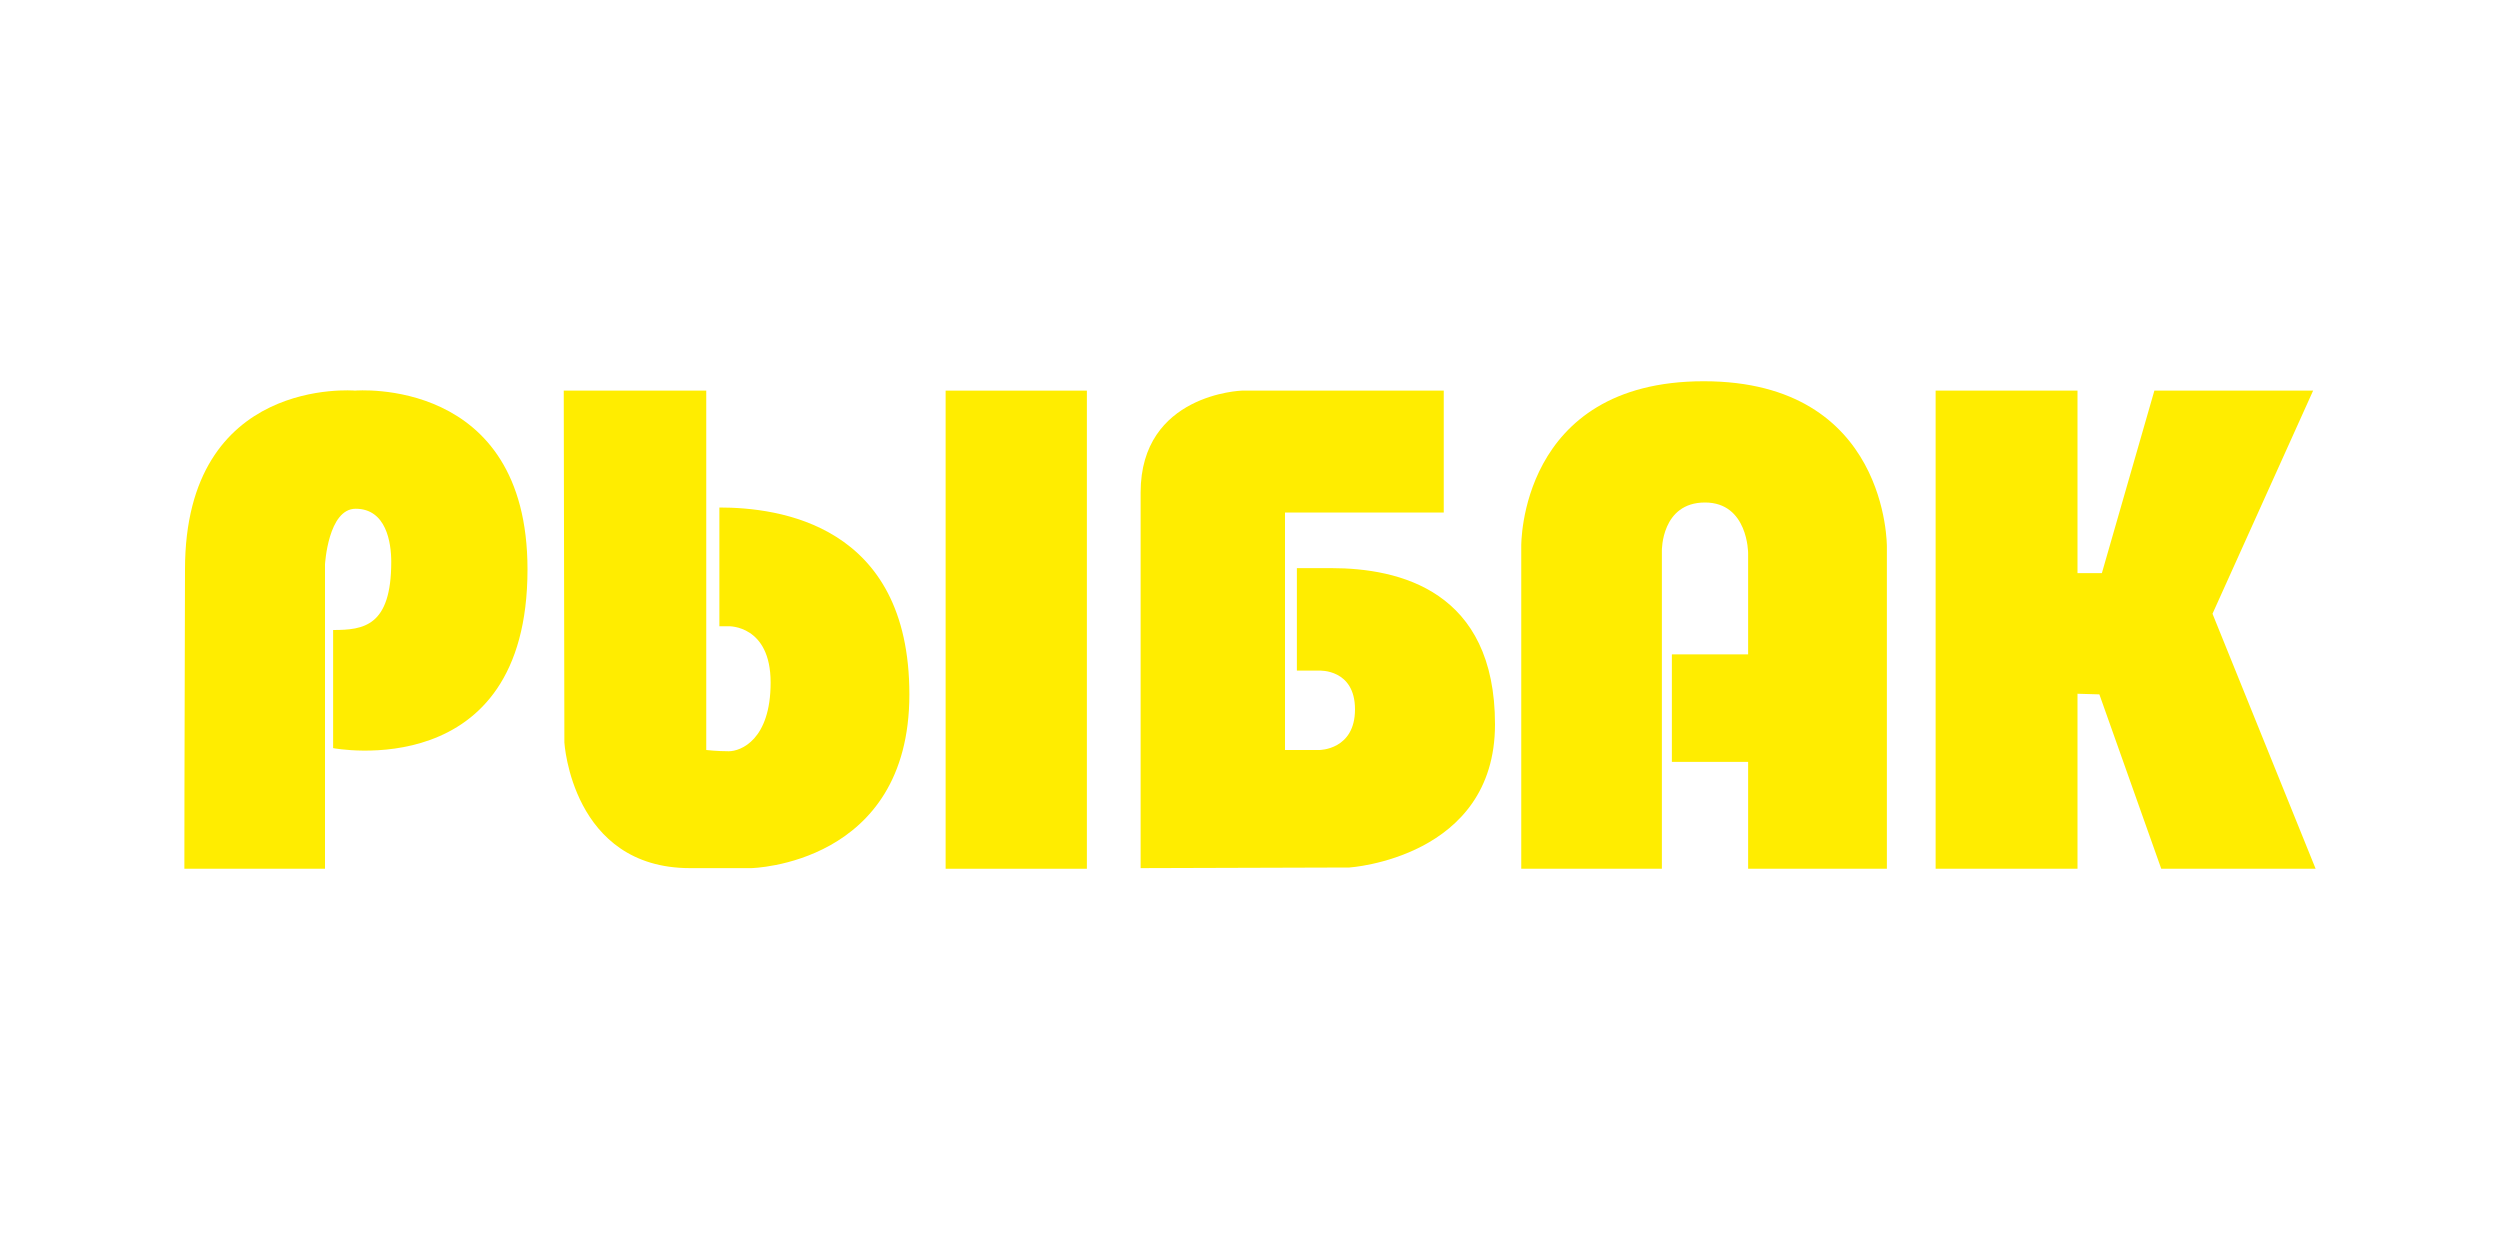
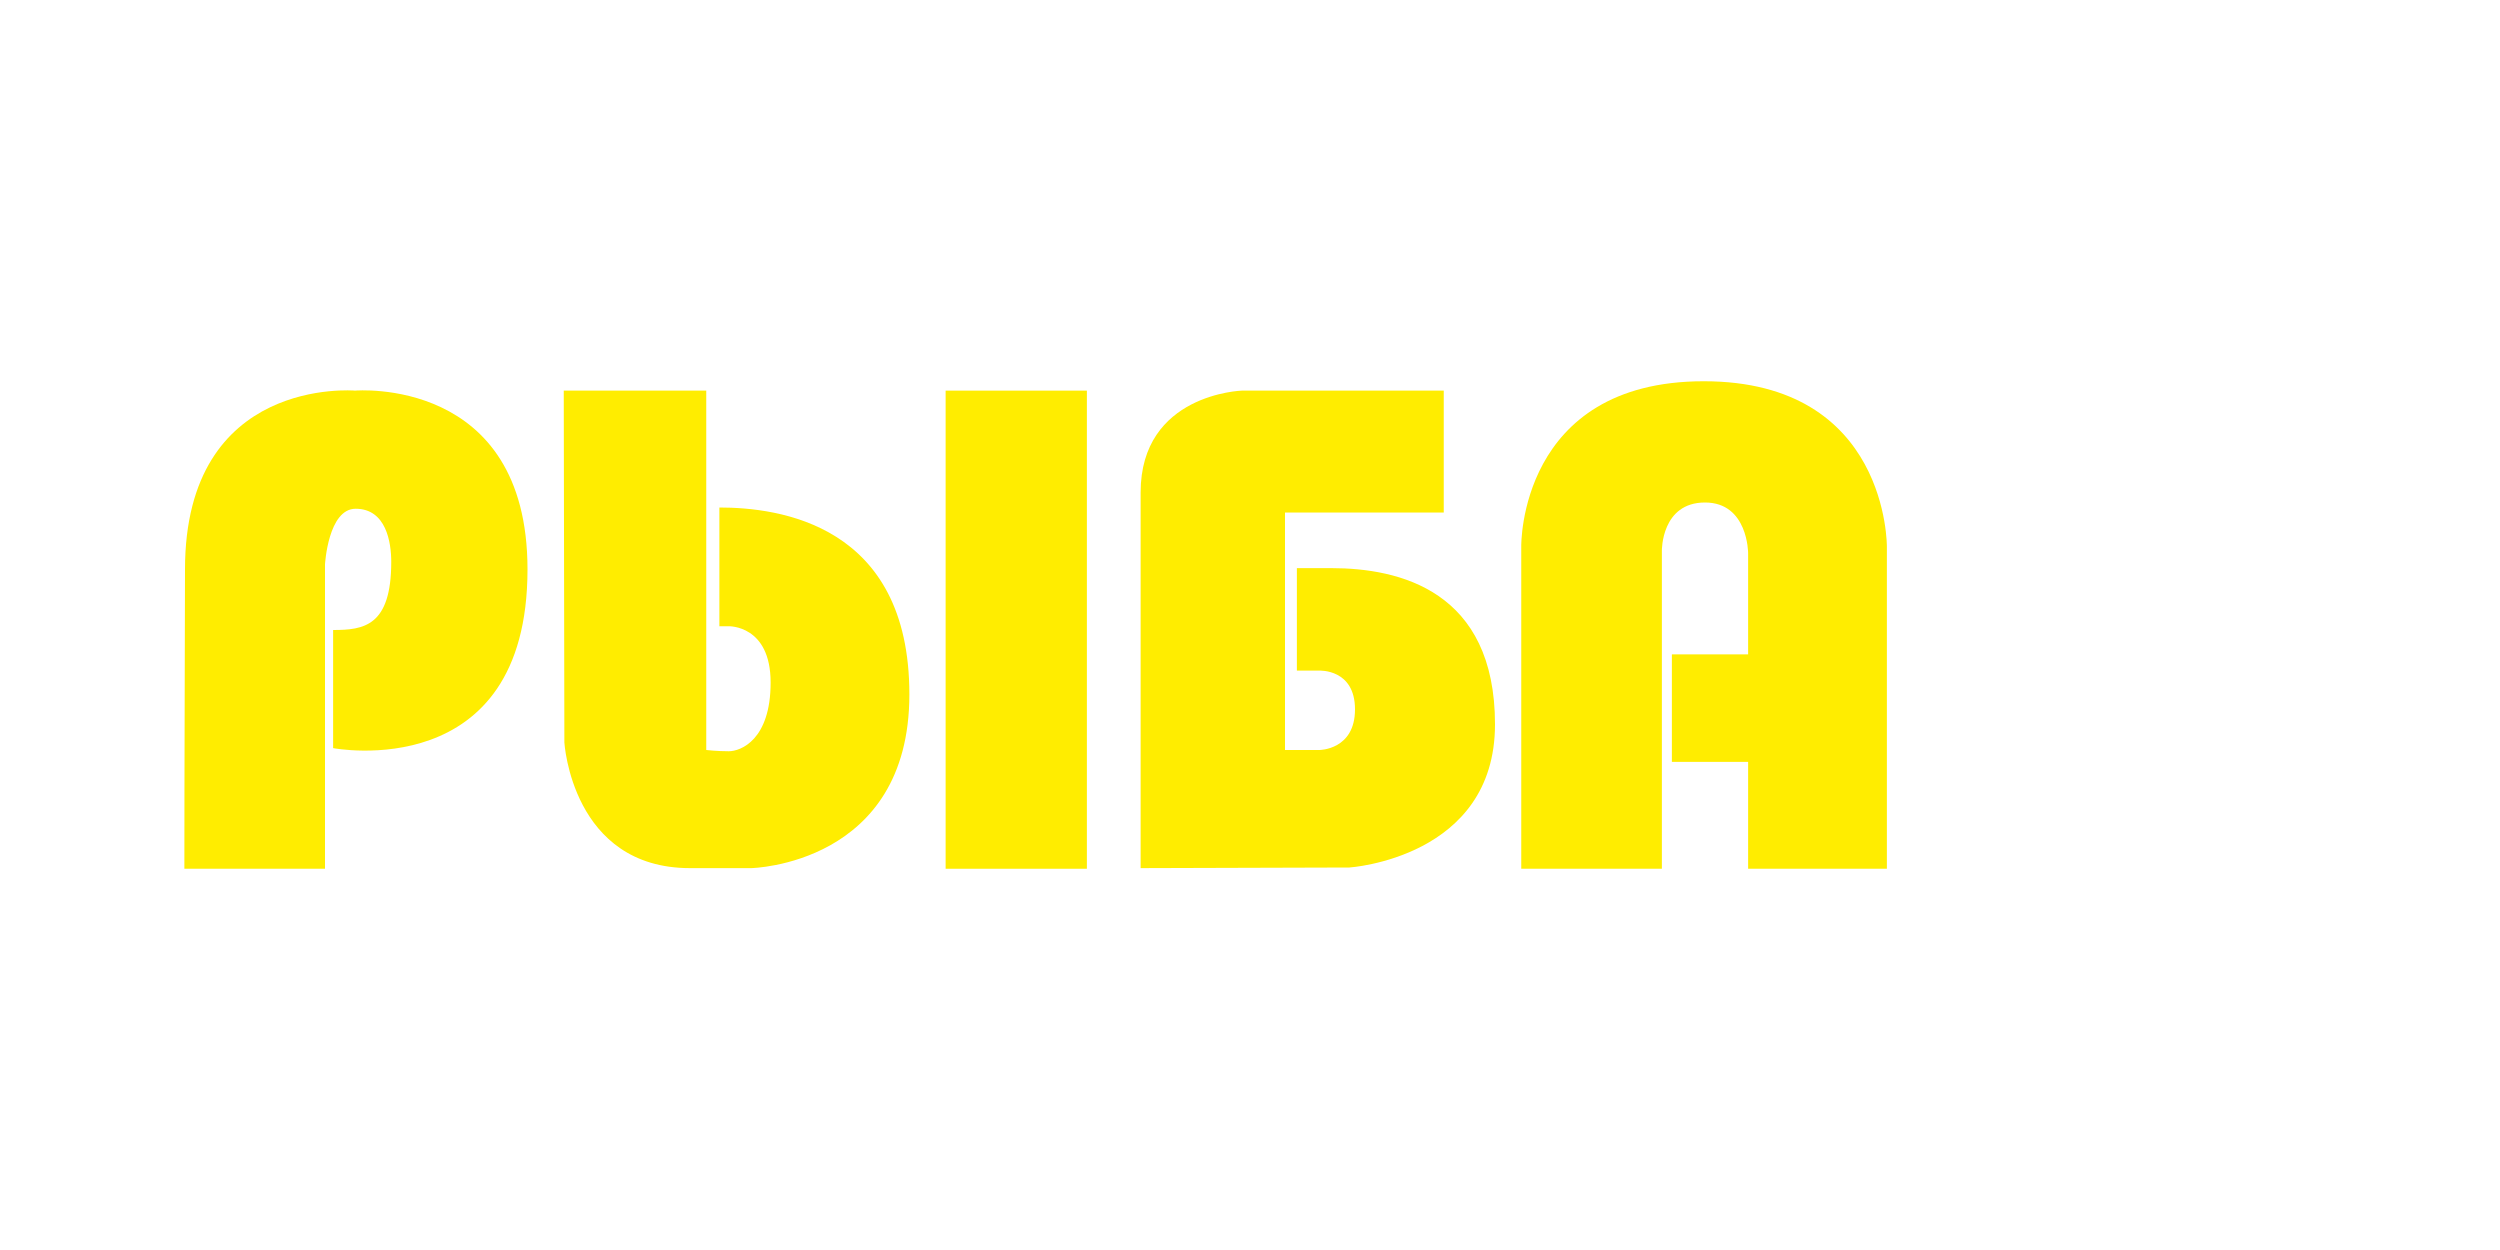
<svg xmlns="http://www.w3.org/2000/svg" version="1.1" id="Layer_1" x="0px" y="0px" viewBox="0 0 400 200" style="enable-background:new 0 0 400 200;" xml:space="preserve">
  <style type="text/css"> .st0{display:none;} .st1{display:inline;fill:#3182C4;stroke:#FFFFFF;stroke-width:0.5;stroke-miterlimit:10;} .st2{display:inline;} .st3{fill:url(#SVGID_1_);} .st4{fill:url(#SVGID_2_);} .st5{fill:url(#SVGID_3_);} .st6{fill:url(#SVGID_4_);} .st7{fill:url(#SVGID_5_);} .st8{fill:url(#SVGID_6_);} .st9{fill:#020303;} .st10{fill:#FFFFFF;} .st11{display:inline;fill:url(#SVGID_7_);} .st12{fill:#384999;} .st13{fill:#FFED00;} </style>
  <g class="st0">
    <path class="st1" d="M13.2,81.9c6.8,0,10.1,0,16.9,0c0,4.1,0,6.2,0,10.3c1.3,0,1.9,0,3.2,0c0-4.1,0-6.2,0-10.3c6.8,0,10.1,0,16.9,0 c0,11.5,0,23,0,34.5c-6.8,0-10.1,0-16.9,0c0-4.1,0-6.2,0-10.3c-1.3,0-1.9,0-3.2,0c0,4.1,0,6.2,0,10.3c-6.8,0-10.1,0-16.9,0 C13.2,104.9,13.2,93.4,13.2,81.9z" />
    <path class="st1" d="M63.8,117.4c-1.6,0-3.2-0.3-4.7-0.9c-1.5-0.6-2.9-1.5-4.1-2.7c-1.2-1.2-2.2-2.7-2.9-4.5S51,105.4,51,103 c0-2.3,0.3-4.3,1-6.1s1.6-3.3,2.8-4.6c1.2-1.2,2.5-2.2,4-2.8c1.5-0.7,3.2-1,4.9-1c1.3,0,2.5,0.2,3.7,0.7c1.2,0.5,2.4,1.2,3.6,2.2 c0.5-0.8,0.7-1.1,1.2-1.9c5.3,0,8,0,13.4,0c0,10.8,0,16.2,0,27c-5.3,0-8,0-13.4,0c-0.5-0.8-0.7-1.1-1.2-1.9c-1.2,1-2.4,1.8-3.6,2.2 C66.2,117.2,65,117.4,63.8,117.4z M68.1,105c0.5,0,1-0.2,1.3-0.5c0.3-0.4,0.4-0.9,0.4-1.5s-0.1-1.1-0.4-1.5 c-0.3-0.4-0.7-0.5-1.3-0.5c-0.5,0-1,0.2-1.3,0.5s-0.5,0.9-0.5,1.5s0.2,1.1,0.5,1.5S67.6,105,68.1,105z" />
    <path class="st1" d="M101.2,89.5c5.3,0,8,0,13.4,0c0.5,0.8,0.7,1.1,1.2,1.9c1.2-1,2.3-1.8,3.6-2.2c1.2-0.4,2.5-0.7,3.7-0.7 c1.6,0,3.1,0.3,4.7,0.9c1.5,0.6,2.9,1.5,4.1,2.7c1.2,1.2,2.2,2.7,2.9,4.5s1.1,3.9,1.1,6.3c0,2.3-0.3,4.3-1,6.1s-1.6,3.3-2.8,4.5 c-1.2,1.2-2.5,2.2-4,2.8c-1.5,0.7-3.2,1-4.9,1c-1,0-2-0.2-3.1-0.5s-2.1-0.8-3.1-1.4c0,0.3,0,0.5,0.1,0.9c0,3.7,0,5.5,0,9.2 c-6.3,0-9.4,0-15.7,0C101.2,113.6,101.2,101.5,101.2,89.5z M118.6,105c0.5,0,1-0.2,1.3-0.5s0.5-0.9,0.5-1.5s-0.2-1.1-0.5-1.5 s-0.7-0.5-1.3-0.5c-0.5,0-1,0.2-1.3,0.5c-0.3,0.4-0.4,0.9-0.4,1.5s0.1,1.1,0.4,1.5C117.7,104.8,118.1,105,118.6,105z" />
    <path class="st1" d="M137.4,89.5c6.4,0,9.6,0,15.9,0c0,2.7,0,4,0,6.7c0.5,0,0.8,0,1.3,0c2,0,3.8,0.1,5.6,0.4 c1.7,0.3,3.3,0.8,4.6,1.5s2.3,1.8,3.1,3.1s1.1,3,1.1,5.1c0,2.1-0.4,3.9-1.1,5.2s-1.8,2.4-3.2,3.1s-3,1.2-4.9,1.5s-4,0.4-6.2,0.4 c-6.5,0-9.7,0-16.2,0C137.4,105.6,137.4,100.2,137.4,89.5z M154.3,107.1c0.4,0,0.7-0.1,0.8-0.3c0.1-0.2,0.2-0.5,0.2-1 c0-0.5-0.1-0.9-0.2-1s-0.4-0.3-0.8-0.3c-0.5,0-0.8,0-1.4,0c0,1,0,1.5,0,2.5C153.6,107.1,153.8,107.1,154.3,107.1z M170.4,89.5 c6.3,0,9.4,0,15.7,0c0,10.8,0,16.2,0,27c-6.3,0-9.4,0-15.7,0C170.4,105.6,170.4,100.2,170.4,89.5z" />
    <path class="st1" d="M204.6,117.5c-2.5,0-4.8-0.3-6.9-1s-3.9-1.6-5.3-3c-1.5-1.3-2.6-3-3.4-5c-0.8-2-1.2-4.4-1.2-7.1 c0-1.6,0-2.4,0-4c0-2.9,0.3-5.4,0.9-7.5c0.6-2.1,1.5-4,2.7-5.5c1.2-1.5,2.6-2.8,4.2-3.7c1.7-1,3.6-1.7,5.7-2.2 c0.9-0.2,1.7-0.4,2.5-0.5c0.7-0.1,1.4-0.3,1.9-0.4c0.5-0.1,1-0.3,1.3-0.4c0.3-0.2,0.4-0.4,0.4-0.6c5.9,0,8.8,0,14.6,0 c0,1.6-0.3,3-0.8,4.2c-0.5,1.2-1.2,2.2-2,3.1c-0.8,0.9-1.7,1.6-2.8,2.1c-1,0.6-2.1,1-3.1,1.4c-1,0.4-2,0.7-2.9,0.9 c-0.9,0.2-1.7,0.4-2.3,0.5c-0.7,0.2-1.3,0.4-1.7,0.6s-0.9,0.4-1.1,0.6c-0.3,0.2-0.5,0.4-0.6,0.5c-0.1,0.2-0.2,0.3-0.2,0.4 c0,0.2,0,0.3,0,0.5c0.7-0.5,1.5-0.9,2.5-1.2c0.9-0.3,1.8-0.4,2.8-0.4c1.9,0,3.5,0.3,5,0.8s2.8,1.3,3.8,2.4c1,1.1,1.9,2.5,2.4,4.2 c0.6,1.7,0.9,3.7,0.9,6.1s-0.4,4.4-1.2,6.2s-2,3.3-3.5,4.5c-1.5,1.2-3.3,2.2-5.4,2.8S207.2,117.5,204.6,117.5z M204.7,105 c0.6,0,1-0.2,1.4-0.6s0.6-0.9,0.6-1.5c0-0.6-0.2-1.1-0.6-1.5s-0.8-0.6-1.4-0.6s-1,0.2-1.4,0.6s-0.6,0.9-0.6,1.5 c0,0.6,0.2,1.1,0.6,1.5S204.2,105,204.7,105z" />
    <path class="st1" d="M235.8,117.4c-1.6,0-3.2-0.3-4.7-0.9s-2.9-1.5-4.1-2.7c-1.2-1.2-2.2-2.7-2.9-4.5s-1.1-3.9-1.1-6.3 c0-2.3,0.3-4.3,1-6.1s1.6-3.3,2.8-4.6s2.5-2.2,4-2.8c1.5-0.7,3.2-1,4.9-1c1.3,0,2.5,0.2,3.7,0.7s2.4,1.2,3.6,2.2 c0.5-0.8,0.7-1.1,1.2-1.9c5.3,0,8,0,13.4,0c0,10.8,0,16.2,0,27c-5.3,0-8,0-13.4,0c-0.5-0.8-0.7-1.1-1.2-1.9c-1.2,1-2.4,1.8-3.6,2.2 C238.3,117.2,237,117.4,235.8,117.4z M240.2,105c0.5,0,1-0.2,1.3-0.5s0.4-0.9,0.4-1.5s-0.1-1.1-0.4-1.5s-0.7-0.5-1.3-0.5 s-1,0.2-1.3,0.5s-0.5,0.9-0.5,1.5s0.2,1.1,0.5,1.5S239.6,105,240.2,105z" />
    <path class="st1" d="M259.3,116.4c0-4.9,0-7.3,0-12.2c0.4,0,0.6,0,1,0c0.3,0,0.5-0.1,0.7-0.3c0.2-0.2,0.3-0.5,0.3-0.9 c0-5.4,0-8.1,0-13.6c11.4,0,22.7,0,34.1,0c0,10.8,0,16.2,0,27c-6.3,0-9.5,0-15.8,0c0-6.3,0-9.5,0-15.8c-1,0-1.5,0-2.5,0 c0,2.2,0,3.4,0,5.6c0,1.9-0.3,3.5-0.9,4.8s-1.4,2.4-2.4,3.1c-1,0.8-2.2,1.4-3.6,1.7s-2.9,0.5-4.5,0.5 C263.1,116.4,261.8,116.4,259.3,116.4z" />
    <path class="st1" d="M297.5,89.5c6.6,0,9.8,0,16.4,0c-0.2,3.8-0.4,5.6-0.6,9.4c0.2,0,0.4,0,0.6,0c0.9-3.7,1.4-5.6,2.3-9.3 c6.7,0,10,0,16.7,0c-1.9,5.1-2.8,7.6-4.7,12.7c2.1,5.7,3.1,8.5,5.2,14.2c-6.8,0-10.2,0-17,0c-0.9-3.7-1.4-5.5-2.3-9.2 c-0.3,0-0.4,0-0.7,0c0.2,3.7,0.2,5.5,0.4,9.2c-6.5,0-9.7,0-16.2,0C297.5,105.6,297.5,100.2,297.5,89.5z" />
    <path class="st1" d="M334.6,116c1.7,0,2.5,0,4.2,0c0.6,0,1-0.1,1.4-0.3s0.6-0.5,0.6-1c0-0.1,0-0.2,0.1-0.3c-3-10-4.5-15-7.5-25 c6.4,0,9.6,0,16,0c0.4,4.6,0.6,6.9,1,11.4c0.1,0.5,0.1,0.8,0.1,1.3c0.3,0,0.4,0,0.7,0c0.1-0.5,0.1-0.8,0.1-1.4 c0.4-4.6,0.6-6.8,1.1-11.4c6.4,0,9.6,0,16,0c-3,10.5-4.6,15.8-7.6,26.3c-0.7,2.4-1.5,4.3-2.5,5.7s-2.1,2.5-3.4,3.2 s-2.7,1.2-4.3,1.4s-3.3,0.3-5.2,0.3c-4.2,0-6.4,0-10.6,0C334.6,122.3,334.6,120.2,334.6,116z" />
    <path class="st1" d="M370.2,100c0-7.2,0-10.8,0-18.1c6.7,0,10.1,0,16.8,0c0,7.3,0,10.9,0,18.2c-0.8,1.9-1.2,2.9-2,4.8 c-5.1,0-7.7,0-12.8,0C371.4,102.9,371,101.9,370.2,100z M378.6,117.4c-1.6,0-3-0.2-4-0.5s-1.9-0.7-2.5-1.2s-1-1.1-1.2-1.9 c-0.2-0.7-0.3-1.5-0.3-2.3c0-0.8,0.1-1.6,0.3-2.3s0.6-1.3,1.2-1.9s1.4-0.9,2.5-1.2s2.4-0.4,4-0.4s3,0.1,4,0.4s1.9,0.7,2.5,1.2 s1,1.1,1.2,1.9s0.3,1.5,0.3,2.3s-0.1,1.6-0.3,2.3c-0.2,0.7-0.6,1.3-1.2,1.9s-1.4,0.9-2.5,1.2S380.2,117.4,378.6,117.4z" />
  </g>
  <g class="st0">
    <g class="st2">
      <linearGradient id="SVGID_1_" gradientUnits="userSpaceOnUse" x1="-44.921" y1="222.043" x2="29.537" y2="194.939" gradientTransform="matrix(1 0 0 1 59.75 -83.45)">
        <stop offset="0" style="stop-color:#E7530E" />
        <stop offset="0.6" style="stop-color:#F28C0B" />
        <stop offset="1" style="stop-color:#FAB515" />
      </linearGradient>
      <path class="st3" d="M12.1,131.2c0,0-4-35.2,27-37.1h13.7c0,0,14.8-1.1,20.8-8.2c0-0.9,4.6-0.9,4.6-0.9l7,15.8 c0,0,5.8,13.7,5.8,19.8c0,6.1-2.3,22-14.5,32.7c-1.4-1.3-11.8-12.2-6.6-22.2c5.2-10,2.6-14,2.6-14s-5.5,13.7-22.9,13.7 S39,128,26.9,128S12.1,131.2,12.1,131.2z" />
      <linearGradient id="SVGID_2_" gradientUnits="userSpaceOnUse" x1="54.444" y1="192.794" x2="54.444" y2="216.448" gradientTransform="matrix(1 0 0 1 59.75 -83.45)">
        <stop offset="0" style="stop-color:#FEE10B" />
        <stop offset="0.31" style="stop-color:#FFD406" />
        <stop offset="0.87" style="stop-color:#F9B216" />
        <stop offset="1" style="stop-color:#F8A815" />
      </linearGradient>
      <path class="st4" d="M107.2,113.2c0,0,2.5,9.7-6.6,19.8c1.4,0.1,25.6,1,27.2-21.7c0-0.7-0.1-1.4-0.4-2L107.2,113.2z" />
      <linearGradient id="SVGID_3_" gradientUnits="userSpaceOnUse" x1="35.979" y1="130.142" x2="35.979" y2="169.372" gradientTransform="matrix(1 0 0 1 59.75 -83.45)">
        <stop offset="0" style="stop-color:#F7A715" />
        <stop offset="1" style="stop-color:#F7A715" />
      </linearGradient>
      <path class="st5" d="M74.1,85.9c-1.9-2.5-3-5.5-2.9-8.6c0.1-5.2,5.7-10.6,5.7-10.6c3.8-2.8,6.1-7.1,6.3-11.7 c0.1-3.1-0.2-7.8-0.4-8.2c0.5,0,19.8-1.9,28.7,7.1c9,8.9,8.7,10.2,8.7,10.2L74.1,85.9z" />
      <linearGradient id="SVGID_4_" gradientUnits="userSpaceOnUse" x1="59.796" y1="143.026" x2="59.796" y2="197.728" gradientTransform="matrix(1 0 0 1 59.75 -83.45)">
        <stop offset="0" style="stop-color:#FFE90B" />
        <stop offset="0.2" style="stop-color:#FEDC06" />
        <stop offset="0.56" style="stop-color:#FBBB09" />
        <stop offset="1" style="stop-color:#F18810" />
      </linearGradient>
      <path class="st6" d="M73.7,85.3c0-0.1,0-0.2,0.1-0.4c0.1-0.7,1-2.8,5.3-7.1c5.7-5.7,17.5-17.8,32.7-18.2 c4.1-0.2,18.9,3.9,27.5,4.4c8.6,0.5,24.9,3.4,26,12.8c1.1,9.3-14.5,28.3-33.2,33.5s-31,7.8-45.2-7.9c-11.6-12.7-13-16-13.1-16.8 C73.7,85.5,73.7,85.4,73.7,85.3z" />
      <linearGradient id="SVGID_5_" gradientUnits="userSpaceOnUse" x1="70.477" y1="161.618" x2="105.653" y2="161.618" gradientTransform="matrix(1 0 0 1 59.75 -83.45)">
        <stop offset="0" style="stop-color:#F5EB6A" />
        <stop offset="0.25" style="stop-color:#F8EC63" />
        <stop offset="0.7" style="stop-color:#FCDB3C" />
        <stop offset="1" style="stop-color:#FBC622" />
      </linearGradient>
      <path class="st7" d="M138.5,63.9c0,0,26.8,1.1,26.9,13.8c0,4.3-3.4,11.5-6.3,14c-3.8,2-14.4-0.4-14.4-0.4s-23.5-6.9-10.7-23.1 C135.3,66.5,136.8,65.1,138.5,63.9z" />
      <linearGradient id="SVGID_6_" gradientUnits="userSpaceOnUse" x1="52.328" y1="186.679" x2="76.604" y2="172.664" gradientTransform="matrix(1 0 0 1 59.75 -83.45)">
        <stop offset="0" style="stop-color:#F8ED71" />
        <stop offset="0.15" style="stop-color:#FBED66" />
        <stop offset="0.42" style="stop-color:#FEE040" />
        <stop offset="0.79" style="stop-color:#FCC109" />
        <stop offset="0.84" style="stop-color:#FCBD07" />
      </linearGradient>
      <path class="st8" d="M135.2,88.8c0,0-23.9,1.3-26.3,7c-2.3,5.7,16.3,8.7,20.6,7.4s8.1-10.6,8.1-10.6S138.8,89.3,135.2,88.8z" />
-       <circle class="st9" cx="156.4" cy="79.5" r="4.3" />
      <circle class="st10" cx="157.5" cy="79" r="2" />
    </g>
    <linearGradient id="SVGID_7_" gradientUnits="userSpaceOnUse" x1="321.031" y1="-281.407" x2="349.438" y2="-232.206" gradientTransform="matrix(1 0 0 -1 -1.000000e-02 -128)">
      <stop offset="0" style="stop-color:#F7A715" />
      <stop offset="1" style="stop-color:#FFE807" />
    </linearGradient>
-     <path class="st11" d="M355.9,110.8l1.4-0.1l-0.3-2.1l-10.6-1.9l-1.3,0.7l0.3,1.2c0.3,1,0.4,2,0.2,3c-0.1,0.7-0.7,1.7-1.8,2.8 l-10.2,10.5c-0.4-0.1-0.9-0.2-1.4-0.3c-0.3-0.1-1.7-0.3-2.6-0.4l1.5-8.1c0.3-1.9,0.9-3.8,1.7-5.6c0.7-1.4,1.7-2.7,2.8-3.8l0.9-0.9 l-0.6-1.1l-12.8-2.3l-1,1.8l1.3,0.6c1.4,0.7,2.3,1.5,2.6,2.3c0.4,0.8,0.4,2.1,0.1,3.9l-4.8,26.5c0,0.1-0.1,0.2-0.1,0.4 c-4.2,0.8-7,4.9-6.2,9c0.7,3.6,3.8,6.3,7.5,6.3l0,0c4.2,0,7.7-3.5,7.7-7.8c0-2.5-1.2-4.9-3.3-6.3v-0.1l2.5-13.3 c0.7,0.3,1.5,0.7,1.7,0.7c1.2,0.7,2,1.9,2.5,3.2l4.6,14.1c0.5,1.8,1.4,3.4,2.6,4.9c2.6,2.8,6.9,3.1,10,0.9l-0.7-1.9 c-0.7,0.4-1.6,0.5-2.5,0.4c-0.8-0.1-1.4-0.9-1.8-2.2l-5-14.7c-0.6-1.8-1.8-3.4-3.3-4.6l13.4-13.3 C352.1,111.7,353.9,110.9,355.9,110.8z M322.6,148.2c-1.5,0-2.8-1.2-2.8-2.8s1.2-2.8,2.8-2.8s2.8,1.2,2.8,2.8l0,0 C325.4,146.9,324.1,148.2,322.6,148.2z" />
+     <path class="st11" d="M355.9,110.8l1.4-0.1l-0.3-2.1l-10.6-1.9l-1.3,0.7c0.3,1,0.4,2,0.2,3c-0.1,0.7-0.7,1.7-1.8,2.8 l-10.2,10.5c-0.4-0.1-0.9-0.2-1.4-0.3c-0.3-0.1-1.7-0.3-2.6-0.4l1.5-8.1c0.3-1.9,0.9-3.8,1.7-5.6c0.7-1.4,1.7-2.7,2.8-3.8l0.9-0.9 l-0.6-1.1l-12.8-2.3l-1,1.8l1.3,0.6c1.4,0.7,2.3,1.5,2.6,2.3c0.4,0.8,0.4,2.1,0.1,3.9l-4.8,26.5c0,0.1-0.1,0.2-0.1,0.4 c-4.2,0.8-7,4.9-6.2,9c0.7,3.6,3.8,6.3,7.5,6.3l0,0c4.2,0,7.7-3.5,7.7-7.8c0-2.5-1.2-4.9-3.3-6.3v-0.1l2.5-13.3 c0.7,0.3,1.5,0.7,1.7,0.7c1.2,0.7,2,1.9,2.5,3.2l4.6,14.1c0.5,1.8,1.4,3.4,2.6,4.9c2.6,2.8,6.9,3.1,10,0.9l-0.7-1.9 c-0.7,0.4-1.6,0.5-2.5,0.4c-0.8-0.1-1.4-0.9-1.8-2.2l-5-14.7c-0.6-1.8-1.8-3.4-3.3-4.6l13.4-13.3 C352.1,111.7,353.9,110.9,355.9,110.8z M322.6,148.2c-1.5,0-2.8-1.2-2.8-2.8s1.2-2.8,2.8-2.8s2.8,1.2,2.8,2.8l0,0 C325.4,146.9,324.1,148.2,322.6,148.2z" />
    <g class="st2">
      <path class="st12" d="M230.4,89.7c-0.9-0.4-1.5-1.2-1.5-2.2V68.5c-0.1-1.5,0.1-3,0.5-4.5c0.3-1.2,0.9-2.3,1.6-3.3l0.6-0.8 l-0.6-0.7h-24l-0.6,1.5l1,0.3c0.9,0.2,1.6,0.6,2.2,1.2c0.6,0.7,0.8,1.7,0.7,2.6c0,2.4,0,4.4-0.1,6.2c-0.1,5.8-0.7,10.4-1.6,13.6 c-1,3.4-2.8,5.4-5.5,5.8v10.4l1.6,0.6l0.2-1c0.7-2.8,1.5-4.7,2.5-6c1-1.2,2.4-1.8,4.4-1.8h13.2c2,0,3.4,0.6,4.4,1.8 c1,1.2,1.8,3.3,2.5,6l0.2,1l1.6-0.6V90.5C232.7,90.5,231.5,90.3,230.4,89.7z M224.4,86.3c0,1.4-0.2,2.3-0.6,2.8 c-0.4,0.5-1.2,0.7-2.4,0.7h-11.7c3-2.6,4.4-11.3,4.4-26.2c-0.1-0.6,0.2-1.2,0.7-1.5c0.7-0.3,1.4-0.4,2.2-0.4h4.4 c1.2,0,2,0.2,2.4,0.7c0.4,0.5,0.6,1.4,0.6,2.8L224.4,86.3z" />
      <path class="st12" d="M305.7,140.2c-0.7-1-1.2-2.1-1.6-3.3l-9.3-26.9h-8.9l-0.6,1.5l1,0.3c0.6,0.1,1.1,0.4,1.6,0.7 c0.3,0.3,0.5,0.8,0.5,1.2c-0.1,0.8-0.2,1.6-0.5,2.3l-7.3,20.9c-0.3,1.1-0.9,2.1-1.5,3c-0.7,0.7-1.7,1.2-2.7,1.4l-1,0.2l0.6,1.6 h8.5l0.9-0.7l-0.4-0.9c-0.4-0.9-0.7-1.9-0.7-2.9c0.1-1.7,0.5-3.3,1-4.8l1.1-3.4h10.7l2.2,6.5c0.3,0.7,0.4,1.5,0.5,2.3 c0,0.4-0.2,0.9-0.5,1.2c-0.5,0.4-1,0.6-1.6,0.7l0,0l-1,0.2l0.6,1.6h10.4l0.6-0.7C307.3,141.8,306.5,141,305.7,140.2z M287.5,127.7 l4.3-13l4.4,13H287.5z" />
      <path class="st12" d="M385.5,140.2c-0.7-1-1.2-2.1-1.6-3.3l-9.3-26.9h-8.9l-0.6,1.5l1,0.3c0.6,0.1,1.1,0.4,1.6,0.7 c0.3,0.3,0.5,0.8,0.5,1.2c-0.1,0.8-0.2,1.6-0.5,2.3l-7.3,20.9c-0.3,1.1-0.9,2.2-1.6,3c-0.7,0.7-1.7,1.1-2.6,1.4l-1,0.3l0.6,1.6 h8.5l0.9-0.7l-0.4-0.9c-0.4-0.9-0.7-1.9-0.6-2.9c0.1-1.7,0.5-3.3,1-4.8l1.1-3.4h10.6l2.2,6.5c0.3,0.7,0.4,1.5,0.5,2.3 c0,0.4-0.2,0.9-0.5,1.2c-0.5,0.4-1,0.6-1.6,0.7l0,0l-1,0.2l0.6,1.6h10.4l0.6-0.7C387.2,141.8,386.3,141,385.5,140.2z M367.2,127.7 l4.3-13l4.4,13H367.2z" />
      <path class="st12" d="M263.1,89.3c-0.7-1-1.2-2.1-1.6-3.3l-9.3-26.9h-8.9l-0.6,1.5l1,0.3c0.6,0.1,1.1,0.4,1.6,0.7 c0.3,0.3,0.5,0.8,0.5,1.2c-0.1,0.8-0.2,1.6-0.5,2.3l-7.3,21c-0.3,1.1-0.9,2.1-1.6,3c-0.7,0.7-1.7,1.1-2.7,1.4l-1,0.2l0.6,1.6h8.5 l0.9-0.7l-0.4-0.9c-0.4-0.9-0.6-1.8-0.6-2.9c0.1-1.7,0.5-3.3,1-4.8l1.1-3.4h10.6l2.2,6.5c0.3,0.7,0.4,1.5,0.5,2.3 c0,0.4-0.2,0.9-0.5,1.2c-0.5,0.4-1,0.6-1.6,0.7l0,0l-1,0.3l0.6,1.6H265l0.6-0.7C264.7,91,263.9,90.2,263.1,89.3z M244.9,76.9 l4.3-13l4.4,13H244.9z" />
      <path class="st12" d="M194.2,59.2l-0.6,1.5l1,0.3c1.5,0.4,2.3,1.4,2.3,2.8c-0.1,1.6-0.4,3.1-1.1,4.6l-5,11.1l-6.8-13.6 c-0.8-1.5-1.2-2.5-1.2-3.1c0-0.9,0.6-1.5,1.8-1.8l1-0.3l-0.6-1.6h-10.3l-0.6,0.7c2,1.6,3.6,3.6,4.6,5.8l9.6,19.3 c-1.4,3.4-3.2,5.2-5.5,5.2c-0.6,0-1-0.2-1.4-0.6c-0.4-0.4-0.6-1-0.6-1.6c0-0.7,0.2-1.4,0.5-2.1c0.2-0.4,0.4-0.7,0.5-1.2 c0-0.3-0.3-0.5-1-0.5c-1.2-0.1-2.3,0.4-3.1,1.2c-0.8,0.9-1.2,2.1-1.2,3.3c-0.1,1.2,0.4,2.4,1.4,3.2c0.9,0.8,2.3,1.2,4.1,1.2 c1.8,0,3.6-0.6,5-1.8c1.5-1.2,3.1-3.4,4.6-6.7l0,0l8.7-19.3c0.7-1.7,1.5-3.2,2.5-4.6l0.7-0.8l-0.6-0.7L194.2,59.2z" />
      <path class="st12" d="M216.7,123.9c-3.1,0-4.6,0.6-4.6,1.6c0,0.7,0.2,1,0.6,1c0.1,0,0.4-0.1,1-0.2c0.7-0.1,1.4-0.2,2-0.2 c1.8-0.1,3.6,0.7,4.7,2c1.3,1.4,2,3.3,1.9,5.2c0.1,1.9-0.6,3.8-1.7,5.3c-1.1,1.4-2.8,2.2-4.6,2.1c-1.1,0-2.2-0.2-3.2-0.8 c-1.3-0.8-1.9-2.5-1.9-5.2v-15.5c-0.1-1.5,0.1-3,0.5-4.4c0.4-1.2,0.9-2.3,1.6-3.3l0.6-0.8l-0.6-0.7H203l-0.6,1.6l1,0.3 c0.9,0.2,1.8,0.7,2.3,1.4c0.5,0.9,0.7,2,0.6,3v20.9c0.1,1-0.1,2-0.6,3c-0.6,0.7-1.4,1.2-2.3,1.4l-1,0.2l0.6,1.6h12.9 c3.9,0,6.8-0.9,8.6-2.6c1.8-1.8,2.9-4.3,2.8-6.8c0.1-2.7-1-5.3-3-7.1C222.3,124.8,219.6,123.8,216.7,123.9z" />
      <path class="st12" d="M291.2,89.4c-0.4-0.5-0.6-1.4-0.6-2.8V68.4c-0.1-1.5,0.1-3,0.5-4.5c0.3-1.2,0.9-2.3,1.6-3.3l0.6-0.9 l-0.6-0.7h-10.1l-0.6,1.6l1,0.2c0.9,0.2,1.8,0.7,2.4,1.4c0.4,0.6,0.6,1.5,0.6,3v8.4c-0.6,0.6-1.2,1.1-1.8,1.6 c-0.7,0.4-1.4,0.8-2.2,1.1c-1.2,0.4-2.5,0.6-3.7,0.6c-1.3,0.1-2.6-0.4-3.6-1.2c-0.9-0.8-1.3-2.1-1.3-3.9V58.5l-6,0.6l-0.6,0.8 l0.6,0.8c0.6,0.7,0.9,1.5,1.1,2.4c0.2,1.4,0.3,2.8,0.2,4.1V73c0,2.4,0.7,4.2,2.2,5.5s3.4,1.8,6,1.8c1.6,0.1,3.3-0.2,4.7-0.8 c1.5-0.7,3-1.5,4.2-2.5v9.2c0,1.4-0.2,2.4-0.6,3c-0.6,0.7-1.5,1.2-2.3,1.4l-1,0.2l0.6,1.6h11.3l0.5-1.5l-1-0.3 C292.6,90.5,291.8,90.1,291.2,89.4z" />
      <path class="st12" d="M268.8,126.7c-2.2-1.9-5-3-7.9-2.8c-3.2,0-4.8,0.6-4.8,1.6c0,0.7,0.2,1,0.6,1c0.1,0,0.4-0.1,1-0.2 c0.7-0.1,1.4-0.2,2-0.2c3.8-0.2,7.1,2.8,7.3,6.6c0,0.2,0,0.5,0,0.7c0.1,1.9-0.6,3.8-1.8,5.3c-1.3,1.4-3.1,2.2-5.1,2.1 c-1.1,0-2.2-0.3-3.2-0.9l0,0c-1.2-0.8-1.8-2.5-1.8-5.2v-18.6c0-1.4,0.2-2.3,0.6-2.8c0.4-0.5,1.2-0.7,2.4-0.7h4.4 c1.7,0,2.8,0.2,3.4,0.8c0.7,0.6,1.2,1.7,1.6,3.3l0.3,1l1.5-0.6V109l-0.7-0.6l-0.9,0.6c-0.9,0.7-2.6,1-5.3,1h-14.2l-0.6,0.7 l0.6,0.8c0.7,1,1.3,2,1.6,3.2c0.4,1.5,0.5,3,0.5,4.5V137c0,1.4-0.2,2.4-0.6,3c-0.6,0.7-1.4,1.2-2.3,1.4l-1,0.3l0.6,1.6h12.9 c4.2,0,7.3-0.9,9.2-2.6c1.9-1.8,3-4.3,2.8-6.9C272,131.1,270.8,128.5,268.8,126.7z" />
      <path class="st12" d="M237.4,140.2c-0.4-0.6-0.6-1.5-0.6-2.8v-18.1c-0.1-1.5,0.1-3,0.5-4.5c0.3-1.2,0.9-2.3,1.6-3.3l0.6-0.9 l-0.6-0.7h-10.1l-0.6,1.6l1,0.2c0.9,0.2,1.7,0.7,2.3,1.4c0.4,0.6,0.6,1.5,0.6,3v20.9c0,1.4-0.2,2.4-0.6,3 c-0.6,0.7-1.5,1.2-2.3,1.4l-1,0.2l0.6,1.6h11.3l0.5-1.5l-1-0.2C238.8,141.4,238,140.9,237.4,140.2z" />
      <path class="st12" d="M324.6,89.1c-0.7-1-1.2-2.1-1.6-3.3L313.7,59h-8.9l-0.6,1.6l1,0.3c0.6,0.1,1.1,0.4,1.6,0.7 c0.3,0.3,0.5,0.8,0.5,1.2c-0.1,0.8-0.2,1.6-0.5,2.3l-7.3,20.9c-0.3,1.1-0.9,2.1-1.6,3c-0.7,0.7-1.7,1.1-2.7,1.4l-1,0.2l0.6,1.6 h8.5l0.9-0.7l-0.4-0.9c-0.4-0.9-0.7-1.9-0.6-2.9c0.1-1.7,0.5-3.3,1-4.8l1.1-3.4h10.6l2.2,6.5c0.3,0.7,0.4,1.5,0.5,2.3 c0,0.4-0.2,0.9-0.5,1.2c-0.4,0.4-1,0.6-1.5,0.7l0,0l-1,0.2l0.6,1.6h10.4l0.6-0.7C326.2,90.9,325.3,90.1,324.6,89.1z M306.2,76.8 l4.3-13l4.4,13H306.2z" />
      <path class="st12" d="M185.8,109.4c-2.1,0-4.2,0.2-6.3,0.6c-1.8,0.3-3.6,0.8-5.2,1.4l0.6,1.7h2.7c0.7,0,1,0.4,1,1.1v22.9 c0.1,1-0.1,2-0.6,3c-0.6,0.7-1.4,1.2-2.3,1.4l-1,0.2l0.6,1.6h10.1l0.6-0.7l-0.6-0.9c-0.7-1-1.3-2-1.7-3.2c-0.4-1.5-0.5-3-0.5-4.5 v-19.9c0-1.4,1.2-2.2,3.6-2.2c2.2-0.1,4.2,0.8,5.7,2.4c1.4,1.7,2.2,3.9,2,6.2c0,2.5-0.6,4.5-1.9,6c-1.4,1.5-3.4,2.3-5.4,2.2 c-0.5,0-1-0.1-1.5-0.2s-0.7-0.2-0.7-0.2c-0.5,0-0.7,0.3-0.7,0.9s0.4,1.1,1.2,1.4c0.9,0.3,1.9,0.4,2.9,0.4c3.6,0,6.4-1,8.2-3.1 c1.9-2.2,3-4.9,2.8-7.8c0.1-3-1.1-5.8-3.3-7.9C193.7,110.4,190.3,109.4,185.8,109.4z" />
    </g>
  </g>
  <g>
    <path class="st13" d="M29.5,139H52V90.3c0,0,0.5-8.9,4.9-8.9c4.9,0,5.7,5.4,5.7,8.5c0,10.3-4.4,10.9-9.3,10.9c0,4.9,0,18.9,0,18.9 s31.1,6,31.1-28.6c0-31-27.6-28.6-27.6-28.6s-27.2-2.4-27.2,28.6C29.5,122,29.5,139,29.5,139z" />
    <g>
      <path class="st13" d="M90.2,62.5l0.1,56.3c0,0,1.2,20.1,20.1,20.1c18.8,0,9.8,0,9.8,0s25.3-0.5,25.3-27.8s-21-29.9-30.4-29.9 c0,4.4,0,19,0,19h1.5c0,0,6.7-0.2,6.7,9s-4.8,11-6.7,11s-3.6-0.2-3.6-0.2V62.5H90.2z" />
      <rect x="151.3" y="62.5" class="st13" width="22.6" height="76.5" />
    </g>
    <path class="st13" d="M231.1,62.5h-32.4c0,0-16.2,0.5-16.2,16.3s0,60.1,0,60.1l33.4-0.1c0,0,23.3-1.5,23.3-22.9s-15.3-25-26.2-25 h-5.5v16.4h3.6c0,0,5.7-0.3,5.7,6.2s-5.7,6.5-5.7,6.5h-5.5V82h25.4V62.5z" />
    <g>
      <path class="st13" d="M265.8,139h-22.4V87.4c0,0-0.4-26.4,29.2-26.4c29.6,0,29.3,26.5,29.3,26.5V139h-22.2V88.5c0,0,0-8.1-6.9-8.1 c-7,0-6.9,7.7-6.9,7.7V139z" />
      <polygon class="st13" points="279.7,104.7 267.5,104.7 267.5,121.9 280.6,121.9 280.6,104.7 " />
    </g>
-     <polygon class="st13" points="309.7,62.5 332.4,62.5 332.4,91.7 336.3,91.7 344.7,62.5 370.1,62.5 354,98.2 370.5,139 345.8,139 335.9,111.1 332.4,111 332.4,139 309.7,139 " />
  </g>
</svg>